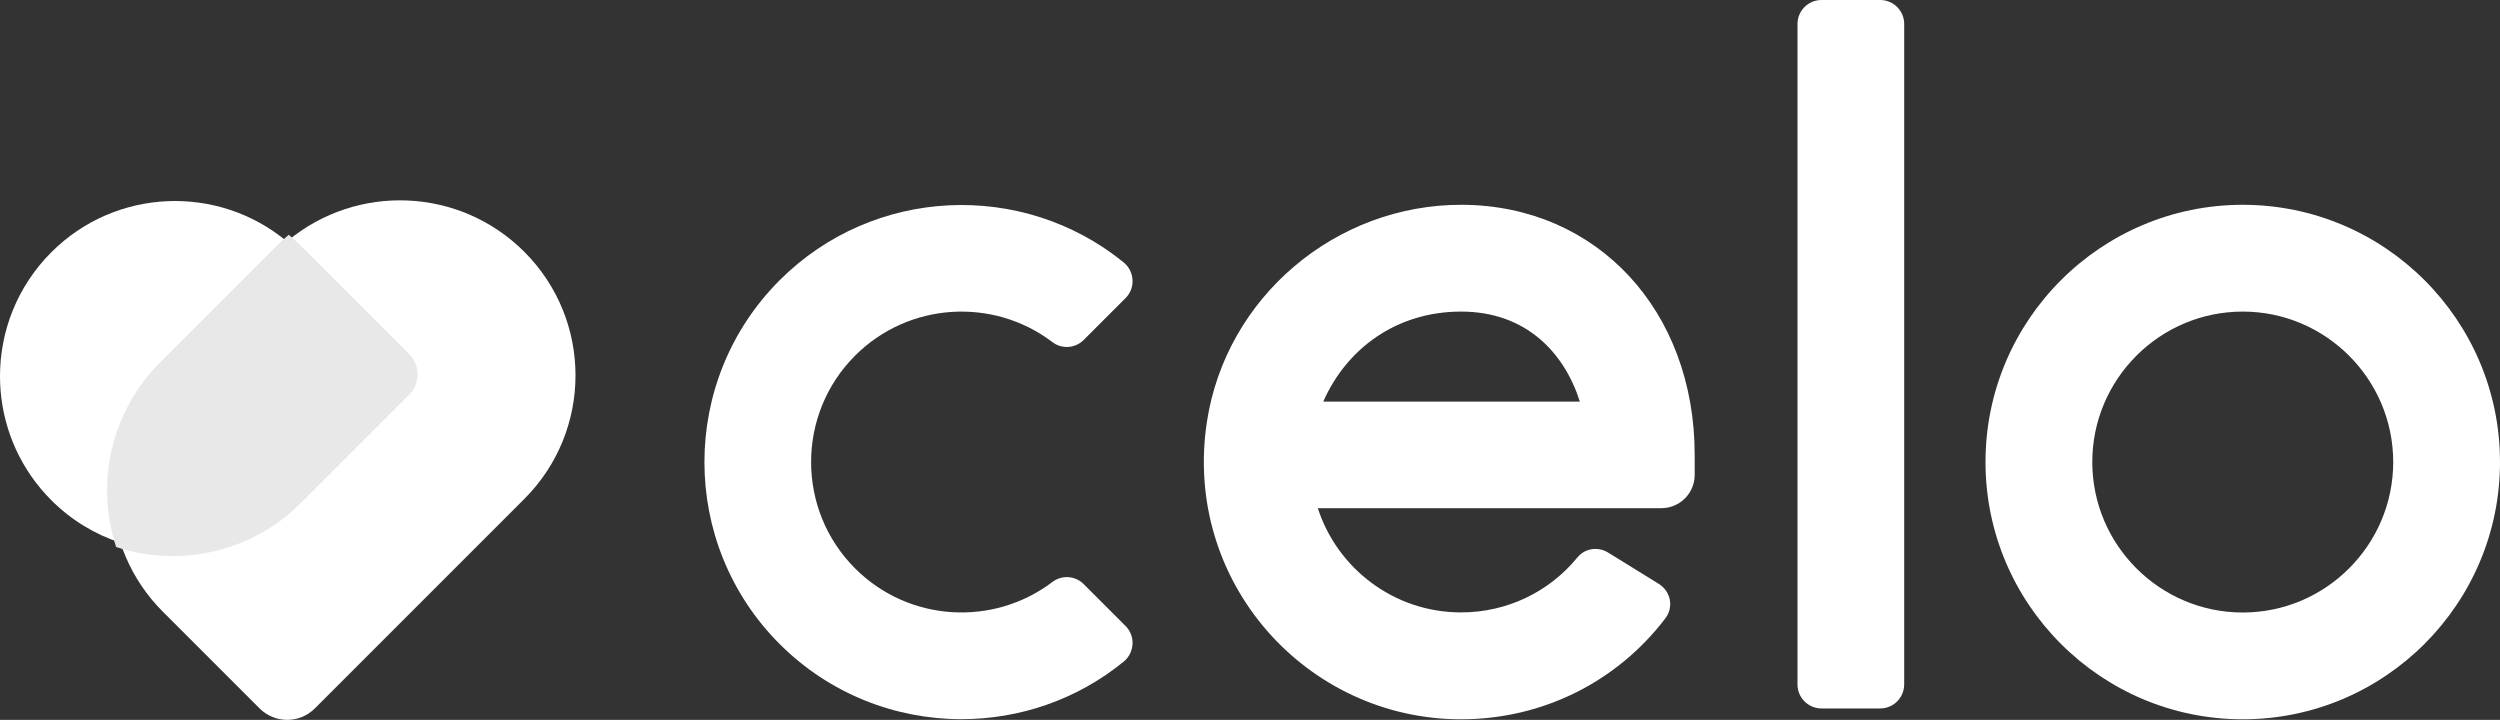
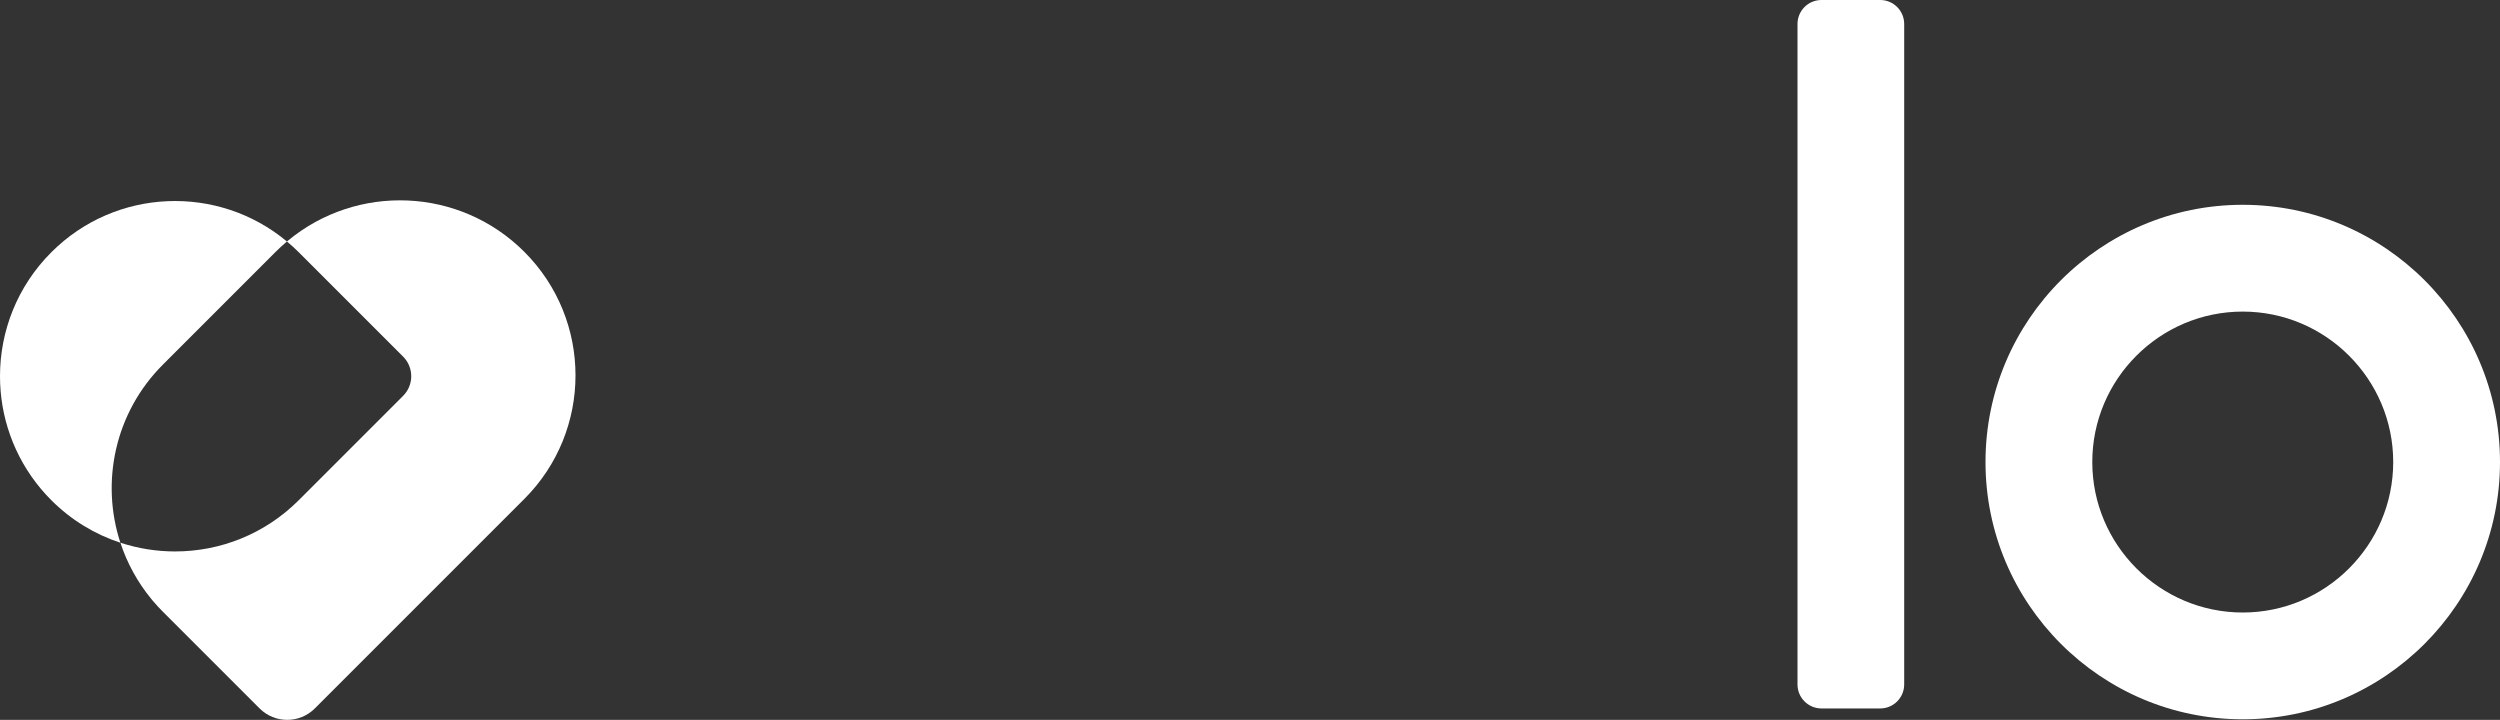
<svg xmlns="http://www.w3.org/2000/svg" id="Layer_1" version="1.1" viewBox="0 0 1951.8 562.02">
  <rect x="0" y="0" width="1951.8" height="562.02" fill="#333333" stroke="none" />
  <defs>
    <style>
      .st0 {
        fill: #fff;
      }

      .st1 {
        fill: #e8e8e8;
      }
    </style>
  </defs>
  <g>
    <path class="st0" d="M127.14,284.68l88.06-88.06c2.85-2.85,5.79-5.54,8.82-8.08-53.65-44.76-133.57-41.97-183.93,8.39C13.36,223.66,0,258.69,0,293.73c0,31.21,10.6,62.41,31.81,87.76,2.6,3.11,5.37,6.12,8.28,9.05,15.66,15.66,34.19,26.72,53.89,33.18-15.5-47.31-4.45-101.42,33.16-139.03Z" />
    <path class="st0" d="M224.59,188.06s-.03.02-.05.04c-.17.14-.34.29-.51.44,3.16,2.64,6.23,5.43,9.2,8.39l78.22,78.22,3.27,3.27c8.45,8.45,8.45,22.16,0,30.62l-81.49,81.49c-26.66,26.66-61.61,40-96.56,40-14.42,0-28.84-2.28-42.68-6.82,5.15,15.71,13.22,30.67,24.22,44.02.34.41.68.82,1.03,1.24,2.49,2.95,5.13,5.83,7.91,8.61l75.51,75.5c11.91,11.91,31.22,11.91,43.13,0l163.56-163.56c26.63-26.63,39.95-61.54,39.95-96.45,0-34.91-13.32-69.82-39.95-96.45-50.59-50.59-130.83-53.44-184.76-8.55Z" />
-     <path class="st1" d="M234.97,392.67l84.48-84.48c8.76-8.76,8.76-22.98,0-31.74l-3.39-3.39-81.08-81.08c-3.07-3.07-6.26-5.97-9.53-8.7-3.14,2.64-6.19,5.42-9.14,8.38l-91.29,91.29c-38.99,38.99-50.45,95.08-34.38,144.12,14.35,4.71,29.29,7.07,44.24,7.07,36.23,0,72.46-13.82,100.1-41.46Z" />
  </g>
  <g>
-     <path class="st0" d="M750.67,561.49c-51.41,0-102.89-19.59-141.99-58.7-78.29-78.29-78.29-205.7,0-283.99,73.35-73.35,189.72-77.99,268.52-13.99,8.69,7.07,9.43,20.03,1.55,27.91l-32.7,32.7c-6.55,6.55-17.01,7.36-24.38,1.69-45.96-34.98-112.09-31.45-154.07,10.53-45.81,45.81-45.81,120.34,0,166.15,41.98,41.98,108.04,45.51,154.07,10.53,7.44-5.6,17.82-4.86,24.38,1.69l32.7,32.7c7.88,7.88,7.14,20.84-1.55,27.91-36.68,29.9-81.6,44.85-126.53,44.85Z" />
    <path class="st0" d="M1750.96,561.57c-110.77,0-200.84-90.07-200.84-200.84s90.07-200.84,200.84-200.84,200.84,90.07,200.84,200.84-90.15,200.84-200.84,200.84ZM1750.96,243.26c-64.81,0-117.47,52.73-117.47,117.47s52.73,117.47,117.47,117.47,117.47-52.73,117.47-117.47-52.73-117.47-117.47-117.47Z" />
-     <path class="st0" d="M1140.71,561.57c-121,0-217.34-107.53-198.48-232.07,14.8-97.58,100.75-170.05,199.37-169.61,105.17.52,181.47,82.49,181.47,195.24v15.61c0,14.36-11.64,26-26,26h-268.23c15.25,47.21,59.66,81.38,111.8,81.38,35.72,0,68.71-15.83,90.96-43.01,5.82-7.14,16.13-8.54,23.94-3.68l39.33,24.3c9.5,5.82,12.08,18.12,5.3,27.03-37.86,49.71-96.11,78.8-159.45,78.8ZM1033.11,313.52h200.32c-12.23-38.44-42.27-70.26-92.72-70.26s-89.41,28.94-107.6,70.26Z" />
    <path class="st0" d="M1467.93,553.1h-45.88c-10.31,0-18.71-8.4-18.71-18.71V18.71c0-10.31,8.4-18.71,18.71-18.71h45.88c10.31,0,18.71,8.4,18.71,18.71v515.61c0,10.38-8.4,18.78-18.71,18.78Z" />
  </g>
</svg>